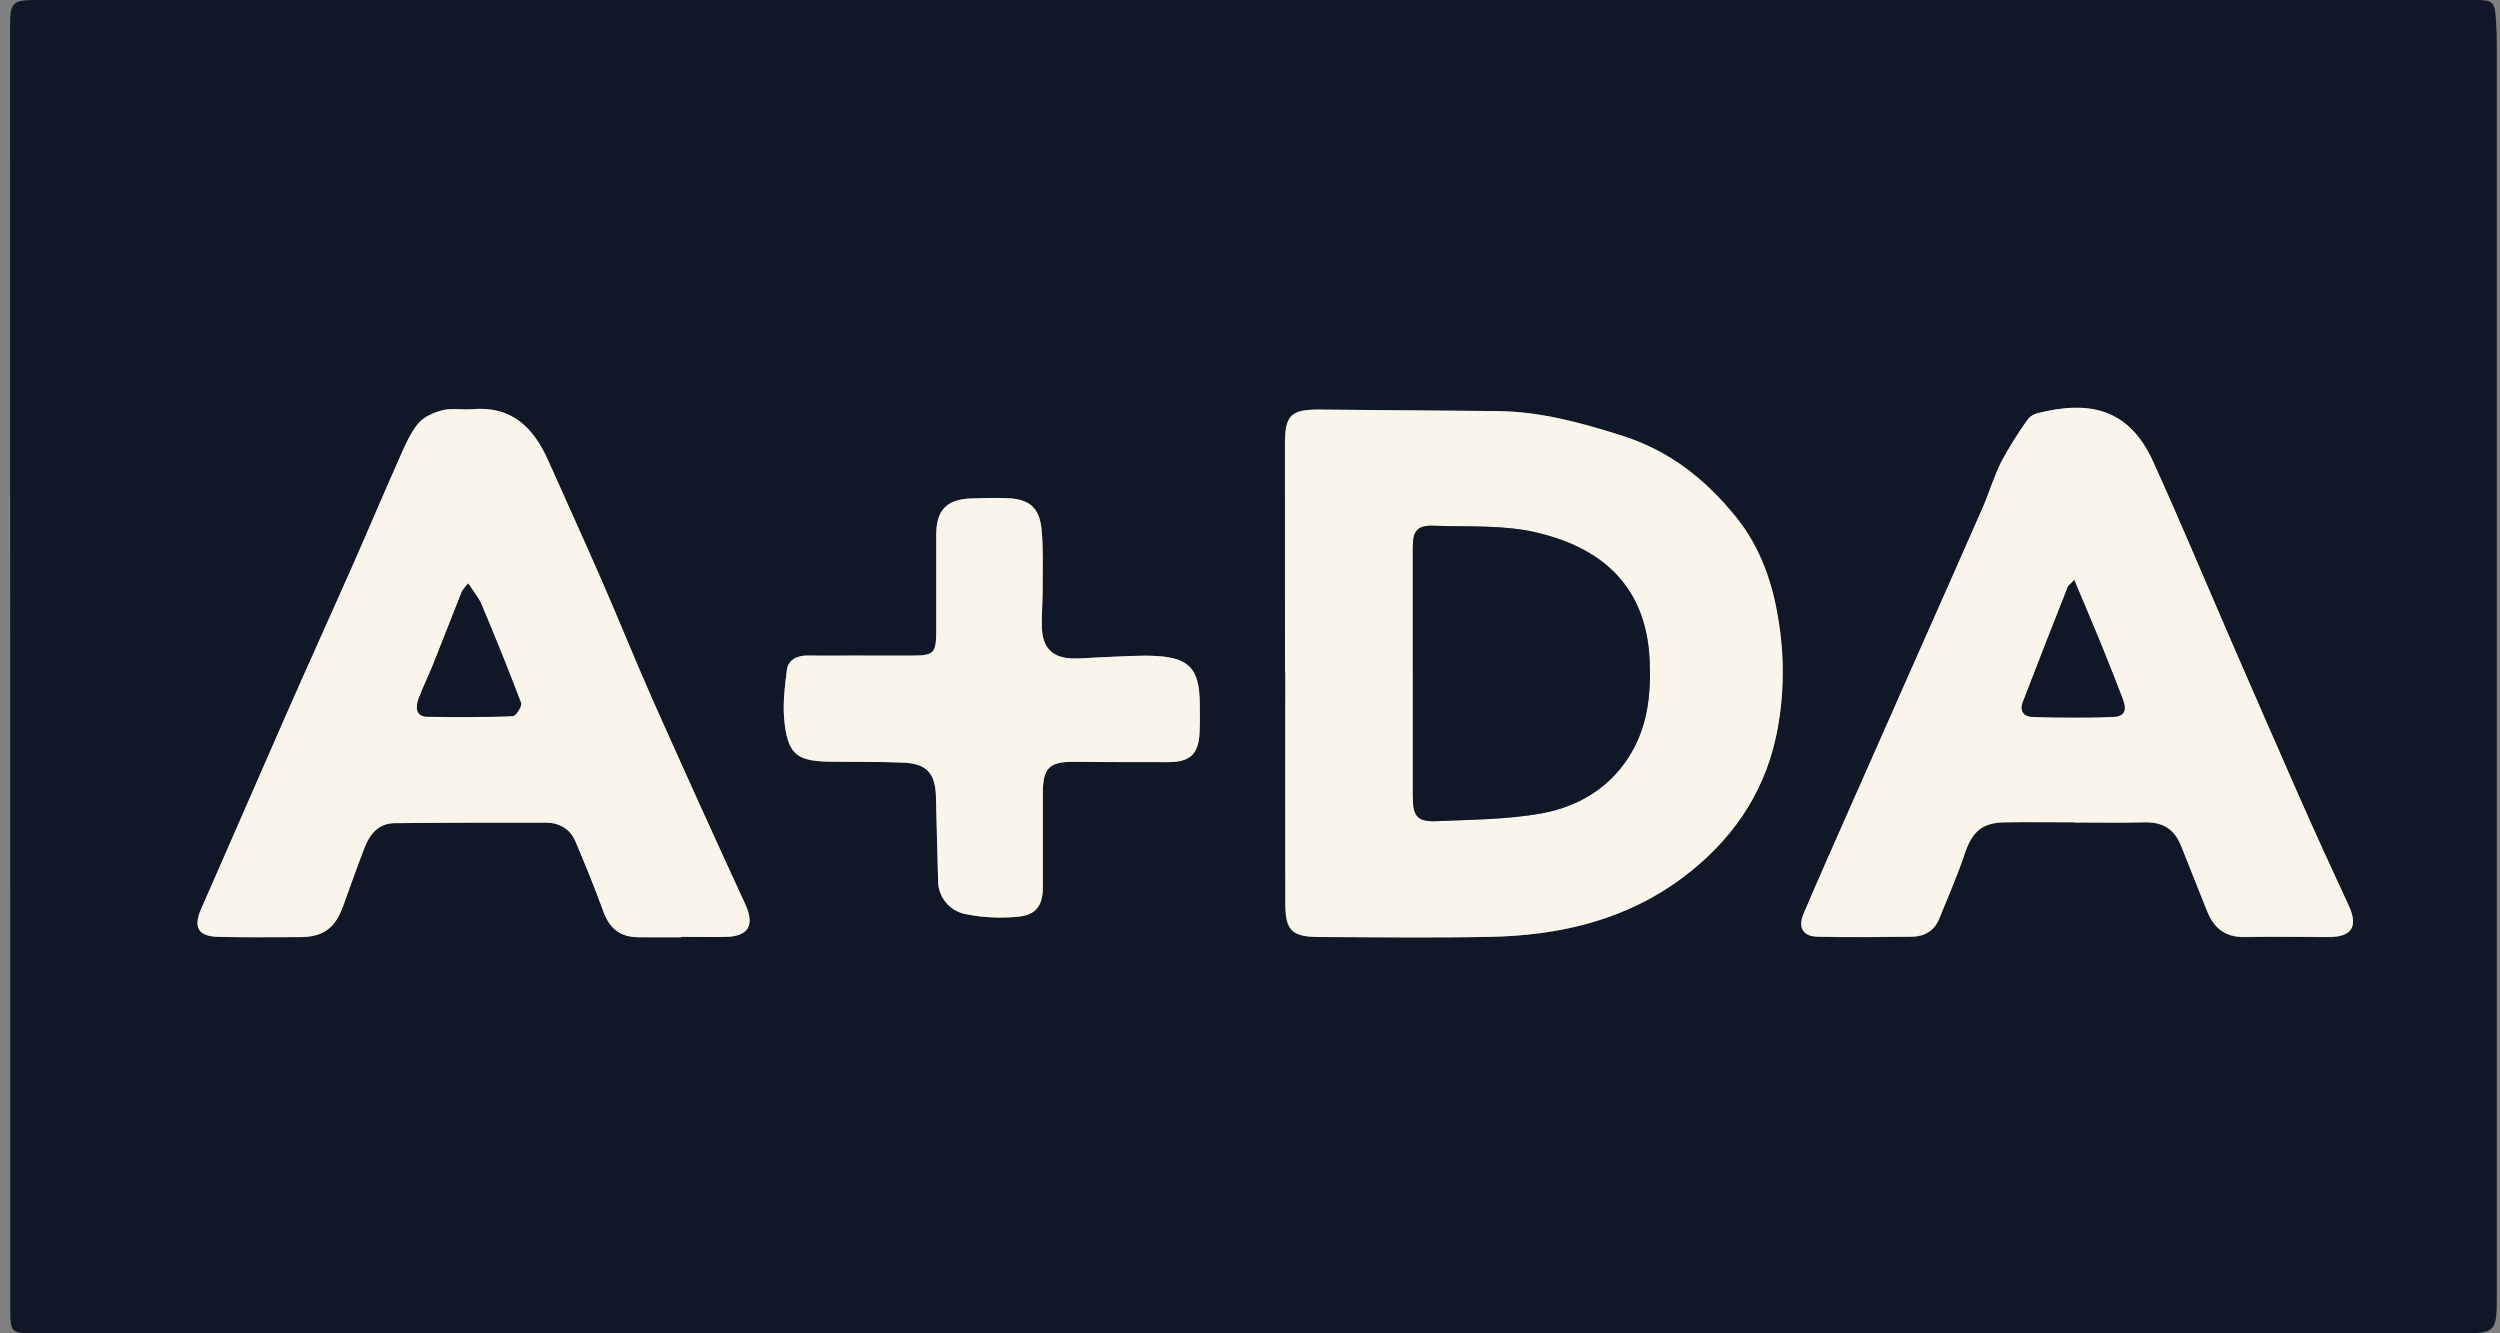
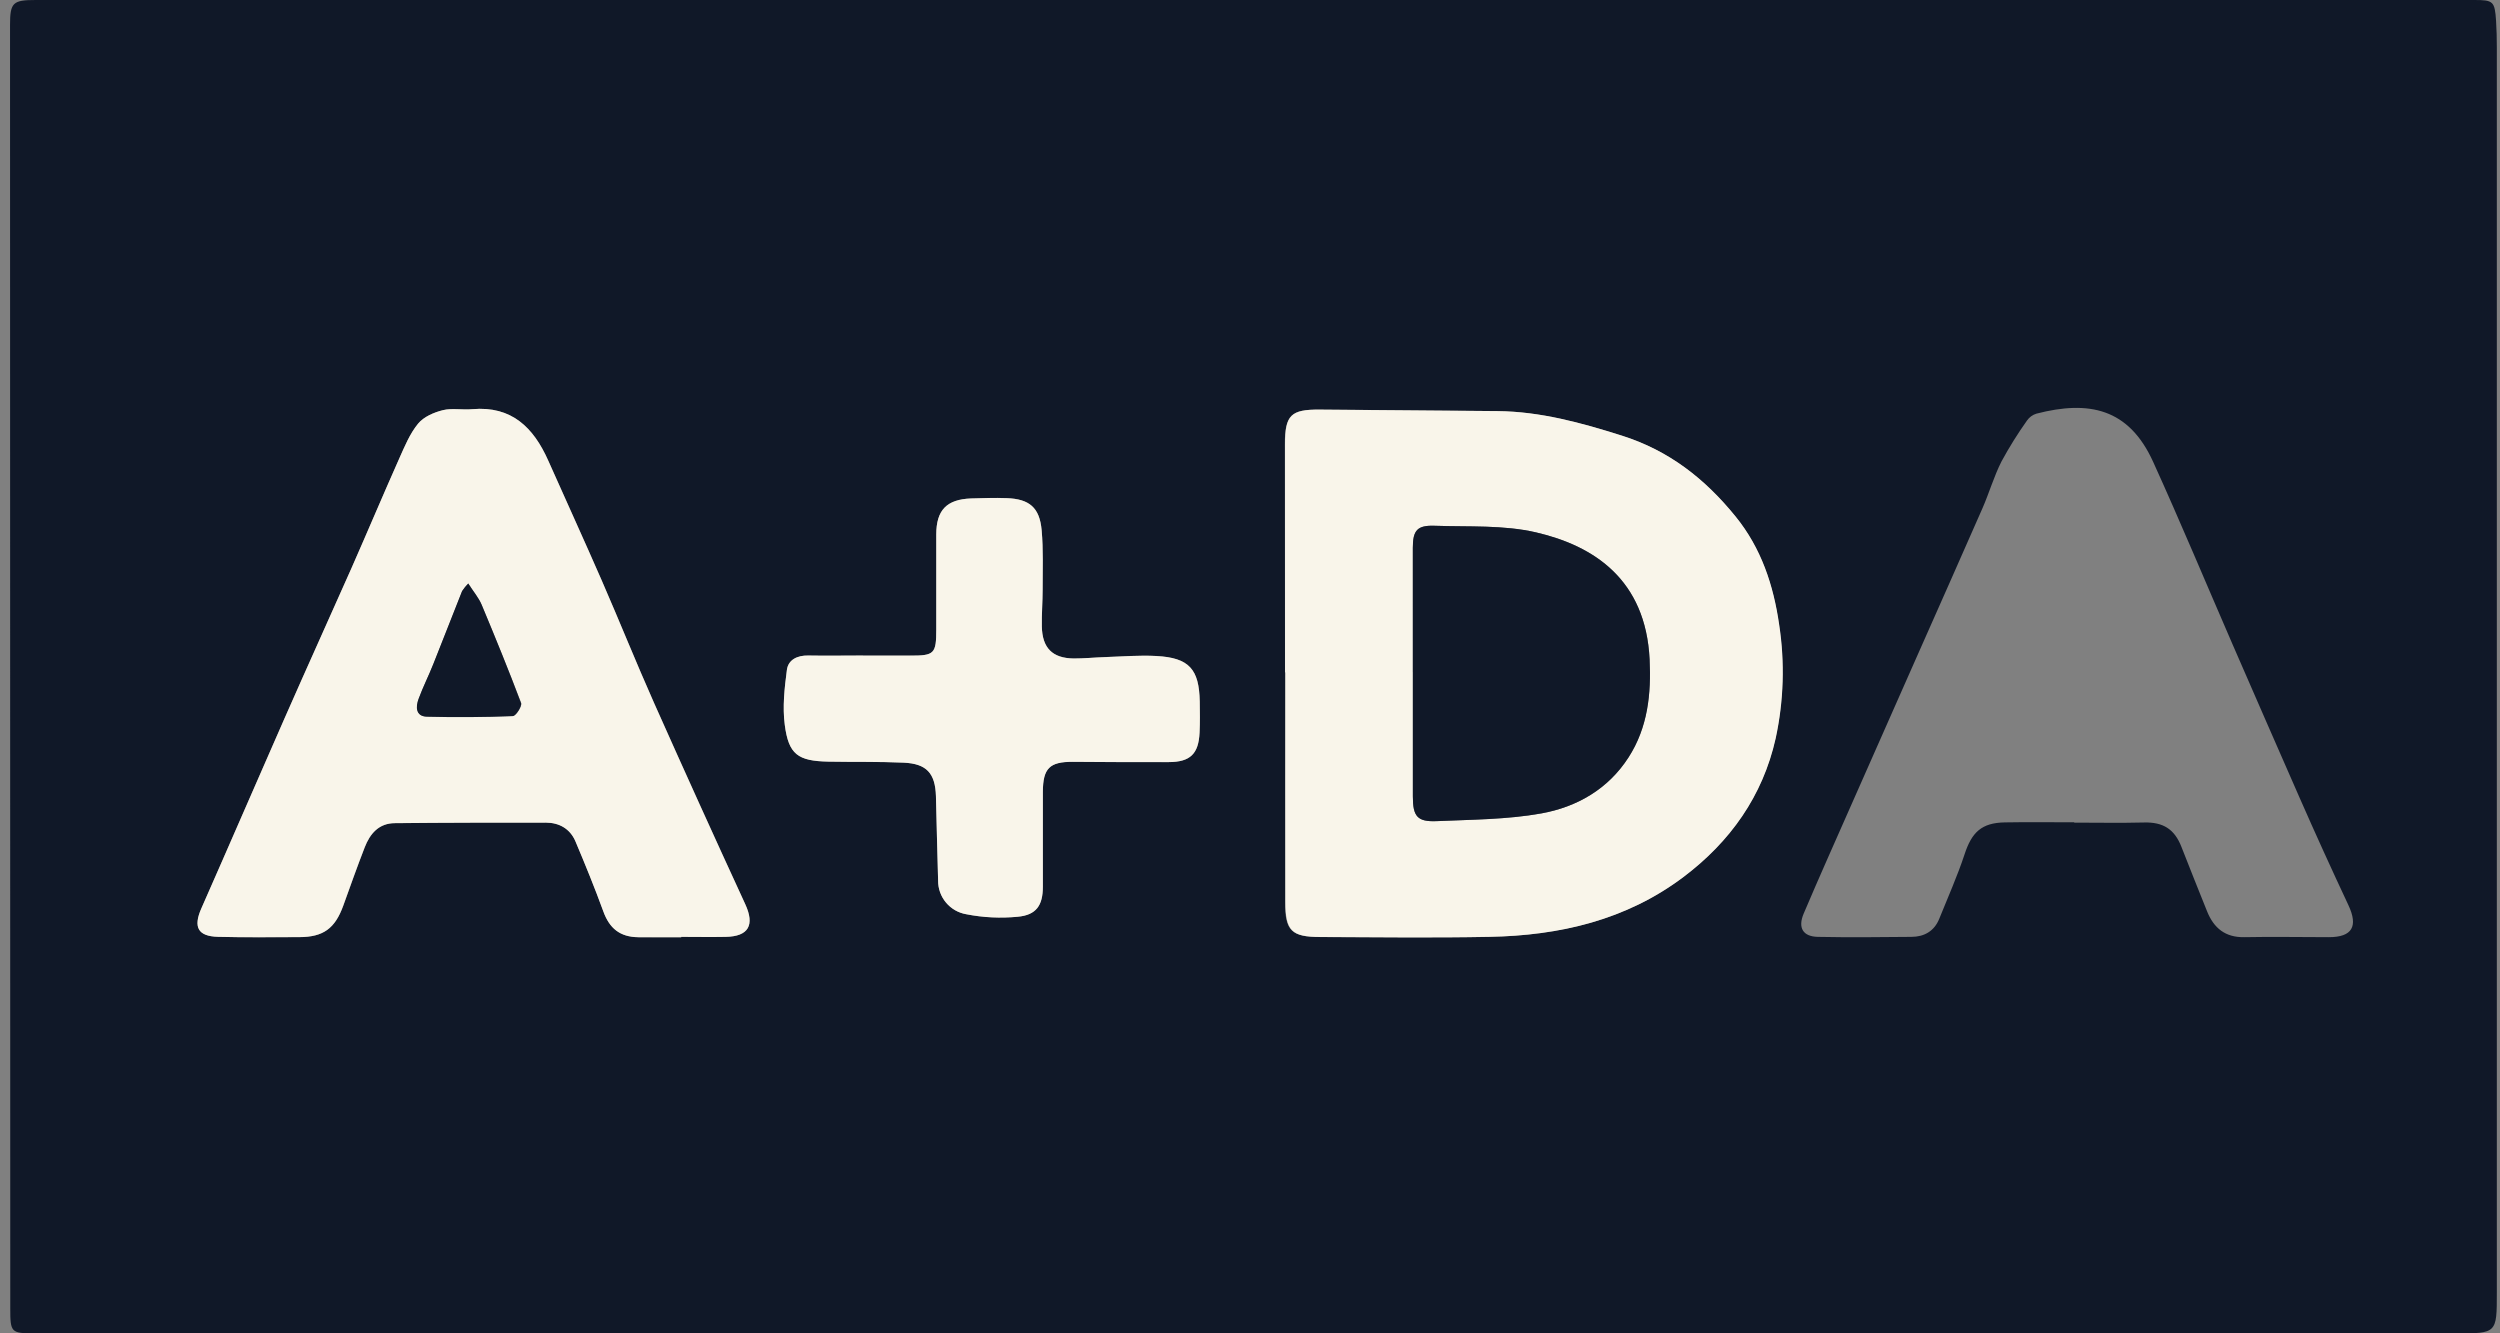
<svg xmlns="http://www.w3.org/2000/svg" width="75" height="40" viewBox="0 0 75 40" fill="none">
  <rect x="0" y="0" width="75" height="40" fill="#808080" stroke="none" />
  <g clip-path="url(#clip0_1848_64080)">
    <path d="M37.567 40H1.019C0.335 40 0.308 39.97 0.308 39.263C0.303 26.429 0.301 13.593 0.301 0.755C0.301 0.075 0.383 0 1.075 0C25.457 0 49.839 0 74.221 0C74.796 0 74.843 0.035 74.882 0.623C74.899 0.889 74.905 1.156 74.905 1.423C74.905 13.875 74.905 26.326 74.905 38.778C74.905 40.002 74.905 40.002 73.676 40.002L37.567 40ZM38.545 20.172H38.55C38.55 22.47 38.55 24.767 38.55 27.064C38.55 27.925 38.736 28.108 39.602 28.111C41.292 28.118 42.981 28.14 44.671 28.107C46.78 28.067 48.78 27.605 50.499 26.31C51.9 25.254 52.878 23.883 53.265 22.151C53.507 21.032 53.542 19.879 53.371 18.748C53.201 17.56 52.837 16.446 52.06 15.493C51.146 14.367 50.069 13.518 48.649 13.068C47.426 12.681 46.212 12.347 44.925 12.333C43.146 12.315 41.367 12.3 39.588 12.288C38.723 12.281 38.546 12.451 38.544 13.324C38.545 15.607 38.55 17.889 38.55 20.172H38.545ZM20.437 28.117V28.105C20.882 28.105 21.326 28.112 21.771 28.105C22.463 28.092 22.646 27.749 22.359 27.127C21.434 25.116 20.52 23.1 19.619 21.079C19.079 19.866 18.584 18.632 18.053 17.415C17.522 16.197 16.981 15.013 16.446 13.813C16.008 12.828 15.351 12.173 14.174 12.275C13.879 12.3 13.569 12.234 13.289 12.304C13.009 12.374 12.711 12.503 12.543 12.709C12.296 13.009 12.14 13.392 11.979 13.754C11.492 14.847 11.028 15.95 10.545 17.044C9.883 18.542 9.205 20.034 8.545 21.532C7.704 23.439 6.882 25.348 6.041 27.257C5.797 27.812 5.939 28.087 6.541 28.103C7.355 28.125 8.169 28.116 8.984 28.112C9.704 28.112 10.051 27.852 10.301 27.168C10.511 26.584 10.718 25.999 10.943 25.421C11.102 25.009 11.368 24.697 11.851 24.693C13.363 24.681 14.868 24.673 16.378 24.677C16.777 24.677 17.104 24.862 17.267 25.241C17.56 25.934 17.844 26.631 18.101 27.338C18.285 27.846 18.599 28.108 19.152 28.115C19.578 28.121 20.007 28.117 20.437 28.117ZM62.228 24.669V24.679C62.924 24.679 63.62 24.693 64.315 24.675C64.888 24.659 65.233 24.868 65.443 25.406C65.697 26.053 65.953 26.698 66.213 27.342C66.416 27.845 66.76 28.126 67.332 28.115C68.177 28.098 69.022 28.115 69.866 28.115C70.569 28.115 70.75 27.789 70.452 27.154C69.951 26.086 69.462 25.011 68.986 23.928C68.311 22.402 67.652 20.872 66.982 19.343C66.187 17.513 65.419 15.671 64.594 13.855C63.865 12.248 62.667 12.003 61.091 12.41C60.977 12.445 60.878 12.518 60.81 12.616C60.53 13.011 60.273 13.421 60.043 13.847C59.818 14.292 59.677 14.783 59.476 15.243C58.825 16.731 58.163 18.212 57.506 19.698C56.85 21.183 56.202 22.646 55.55 24.121C55.067 25.216 54.577 26.309 54.109 27.411C53.931 27.835 54.088 28.097 54.537 28.106C55.47 28.125 56.405 28.115 57.337 28.106C57.722 28.106 58.027 27.939 58.178 27.562C58.436 26.919 58.722 26.284 58.938 25.626C59.154 24.969 59.446 24.685 60.14 24.672C60.834 24.659 61.532 24.669 62.228 24.669ZM25.891 19.669V19.665C25.343 19.665 24.794 19.673 24.246 19.665C23.922 19.659 23.648 19.79 23.607 20.095C23.535 20.64 23.472 21.206 23.543 21.745C23.659 22.634 23.938 22.829 24.846 22.848C25.601 22.863 26.358 22.848 27.112 22.879C27.8 22.911 28.057 23.198 28.078 23.883C28.103 24.727 28.116 25.573 28.143 26.414C28.141 26.656 28.225 26.892 28.38 27.077C28.536 27.263 28.752 27.387 28.991 27.427C29.498 27.526 30.017 27.551 30.531 27.501C31.091 27.451 31.287 27.159 31.286 26.597C31.286 25.649 31.28 24.701 31.286 23.751C31.286 23.045 31.489 22.85 32.181 22.853C33.143 22.858 34.106 22.866 35.069 22.861C35.707 22.861 35.959 22.613 35.987 21.978C36.001 21.668 35.997 21.355 35.992 21.045C35.976 20.073 35.67 19.732 34.695 19.679C34.179 19.651 33.66 19.695 33.143 19.712C32.832 19.723 32.52 19.758 32.211 19.754C31.572 19.745 31.267 19.438 31.256 18.791C31.248 18.421 31.279 18.05 31.279 17.68C31.279 17.088 31.302 16.493 31.249 15.902C31.188 15.223 30.878 14.967 30.202 14.943C29.846 14.93 29.49 14.943 29.134 14.952C28.401 14.979 28.09 15.301 28.088 16.032C28.088 16.981 28.088 17.93 28.088 18.878C28.088 19.613 28.03 19.67 27.314 19.667C26.839 19.667 26.365 19.669 25.891 19.669Z" fill="#101828" />
    <path d="M38.551 20.172C38.551 17.889 38.551 15.607 38.551 13.324C38.551 12.451 38.729 12.281 39.595 12.288C41.374 12.301 43.153 12.316 44.931 12.333C46.218 12.347 47.432 12.681 48.655 13.068C50.078 13.518 51.153 14.367 52.067 15.493C52.841 16.446 53.207 17.56 53.377 18.748C53.549 19.879 53.513 21.032 53.271 22.151C52.884 23.883 51.906 25.254 50.505 26.31C48.787 27.605 46.787 28.067 44.682 28.105C42.992 28.138 41.303 28.116 39.613 28.11C38.747 28.11 38.563 27.923 38.562 27.063C38.556 24.765 38.562 22.468 38.562 20.171L38.551 20.172ZM42.385 20.163C42.385 21.408 42.385 22.651 42.385 23.892C42.385 24.492 42.517 24.66 43.106 24.634C44.154 24.587 45.216 24.587 46.242 24.402C47.31 24.209 48.241 23.676 48.855 22.722C49.434 21.822 49.538 20.813 49.488 19.779C49.37 17.392 47.827 16.378 46.088 15.973C45.109 15.744 44.059 15.809 43.04 15.773C42.515 15.754 42.385 15.911 42.384 16.433C42.383 17.676 42.383 18.919 42.385 20.163Z" fill="#F9F5EA" />
    <path d="M20.437 28.117C20.007 28.117 19.578 28.121 19.148 28.117C18.595 28.11 18.282 27.85 18.098 27.34C17.84 26.633 17.556 25.936 17.263 25.243C17.104 24.864 16.777 24.68 16.374 24.679C14.862 24.679 13.356 24.679 11.847 24.695C11.364 24.695 11.098 25.011 10.939 25.423C10.715 26.001 10.507 26.586 10.297 27.169C10.051 27.853 9.701 28.111 8.98 28.114C8.166 28.114 7.351 28.127 6.537 28.105C5.935 28.089 5.793 27.814 6.037 27.258C6.882 25.348 7.704 23.439 8.544 21.533C9.203 20.035 9.878 18.543 10.544 17.045C11.027 15.95 11.491 14.847 11.977 13.755C12.139 13.393 12.295 13.01 12.542 12.71C12.71 12.504 13.018 12.372 13.288 12.305C13.557 12.238 13.878 12.305 14.173 12.275C15.35 12.174 16.006 12.829 16.445 13.814C16.979 15.015 17.526 16.21 18.052 17.415C18.578 18.62 19.078 19.867 19.617 21.08C20.518 23.102 21.431 25.118 22.358 27.128C22.645 27.75 22.462 28.094 21.77 28.106C21.325 28.115 20.88 28.106 20.436 28.106L20.437 28.117ZM14.047 17.505C13.981 17.575 13.921 17.65 13.869 17.731C13.58 18.457 13.299 19.186 13.008 19.911C12.866 20.267 12.691 20.607 12.564 20.964C12.475 21.203 12.475 21.491 12.812 21.498C13.669 21.522 14.529 21.514 15.391 21.48C15.48 21.48 15.672 21.182 15.637 21.09C15.258 20.101 14.859 19.122 14.45 18.144C14.363 17.937 14.208 17.756 14.047 17.505Z" fill="#F9F5EA" />
-     <path d="M62.227 24.669C61.531 24.669 60.835 24.659 60.139 24.669C59.444 24.68 59.161 24.963 58.939 25.62C58.718 26.277 58.437 26.912 58.179 27.555C58.028 27.933 57.724 28.096 57.338 28.1C56.405 28.11 55.471 28.12 54.539 28.1C54.089 28.091 53.929 27.828 54.11 27.405C54.578 26.303 55.068 25.21 55.551 24.114C56.203 22.64 56.855 21.165 57.507 19.691C58.164 18.206 58.826 16.724 59.477 15.236C59.678 14.777 59.819 14.288 60.044 13.841C60.275 13.415 60.531 13.004 60.812 12.61C60.879 12.512 60.978 12.439 61.092 12.404C62.668 11.997 63.866 12.242 64.595 13.849C65.42 15.665 66.188 17.507 66.983 19.337C67.648 20.865 68.312 22.396 68.987 23.921C69.465 25.001 69.954 26.076 70.454 27.147C70.751 27.783 70.57 28.106 69.867 28.109C69.023 28.109 68.178 28.094 67.334 28.109C66.761 28.119 66.417 27.842 66.215 27.336C65.956 26.692 65.699 26.047 65.444 25.4C65.234 24.866 64.889 24.652 64.316 24.669C63.621 24.687 62.925 24.673 62.229 24.673L62.227 24.669ZM62.227 17.402C62.093 17.543 62.05 17.568 62.036 17.605C61.584 18.761 61.129 19.911 60.684 21.068C60.574 21.355 60.743 21.506 61.005 21.513C61.788 21.528 62.572 21.536 63.354 21.513C63.741 21.501 63.819 21.328 63.672 20.946C63.464 20.413 63.255 19.873 63.038 19.34C62.782 18.714 62.517 18.097 62.227 17.402H62.227Z" fill="#F9F5EA" />
    <path d="M25.89 19.669C26.365 19.669 26.839 19.669 27.314 19.669C28.03 19.669 28.088 19.615 28.088 18.88C28.088 17.932 28.088 16.984 28.088 16.034C28.088 15.303 28.401 14.981 29.134 14.954C29.49 14.941 29.846 14.932 30.201 14.945C30.878 14.969 31.188 15.225 31.249 15.903C31.302 16.491 31.278 17.086 31.279 17.682C31.279 18.052 31.248 18.423 31.255 18.793C31.267 19.44 31.572 19.747 32.211 19.755C32.521 19.755 32.833 19.724 33.143 19.714C33.66 19.697 34.179 19.652 34.695 19.681C35.673 19.734 35.975 20.075 35.992 21.047C35.997 21.358 36.001 21.669 35.987 21.98C35.957 22.615 35.707 22.86 35.069 22.863C34.106 22.868 33.143 22.863 32.18 22.855C31.488 22.855 31.291 23.047 31.286 23.752C31.286 24.701 31.286 25.649 31.286 26.599C31.286 27.161 31.091 27.452 30.531 27.503C30.017 27.553 29.498 27.528 28.991 27.428C28.752 27.388 28.535 27.264 28.38 27.078C28.224 26.893 28.14 26.657 28.143 26.415C28.116 25.571 28.102 24.725 28.078 23.884C28.057 23.199 27.8 22.912 27.112 22.88C26.358 22.845 25.6 22.864 24.846 22.849C23.938 22.83 23.659 22.636 23.543 21.746C23.472 21.207 23.535 20.64 23.607 20.096C23.648 19.791 23.921 19.659 24.246 19.666C24.794 19.676 25.343 19.666 25.89 19.666V19.669Z" fill="#F9F5EA" />
    <path d="M42.385 20.163C42.385 18.918 42.385 17.674 42.385 16.433C42.385 15.911 42.516 15.754 43.04 15.773C44.059 15.809 45.109 15.744 46.088 15.973C47.828 16.378 49.371 17.396 49.488 19.779C49.539 20.813 49.435 21.825 48.856 22.722C48.242 23.676 47.306 24.209 46.243 24.402C45.217 24.587 44.155 24.587 43.107 24.634C42.517 24.66 42.386 24.492 42.386 23.892C42.386 22.647 42.386 21.404 42.386 20.163H42.385Z" fill="#101828" />
    <path d="M14.047 17.505C14.208 17.756 14.363 17.937 14.45 18.145C14.859 19.123 15.259 20.101 15.63 21.092C15.664 21.181 15.476 21.479 15.383 21.483C14.526 21.516 13.666 21.524 12.804 21.5C12.464 21.491 12.469 21.203 12.556 20.967C12.687 20.611 12.863 20.268 13.001 19.914C13.291 19.189 13.572 18.46 13.861 17.734C13.916 17.652 13.978 17.575 14.047 17.505V17.505Z" fill="#101828" />
-     <path d="M62.228 17.402C62.519 18.097 62.784 18.714 63.038 19.336C63.255 19.869 63.464 20.403 63.672 20.942C63.82 21.323 63.742 21.497 63.355 21.508C62.572 21.533 61.788 21.525 61.005 21.508C60.743 21.508 60.574 21.354 60.685 21.064C61.129 19.907 61.584 18.751 62.037 17.6C62.051 17.568 62.093 17.543 62.228 17.402Z" fill="#101828" />
  </g>
  <defs>
    <clipPath id="clip0_1848_64080">
      <rect width="74.605" height="40" fill="white" transform="translate(0.301)" />
    </clipPath>
  </defs>
</svg>